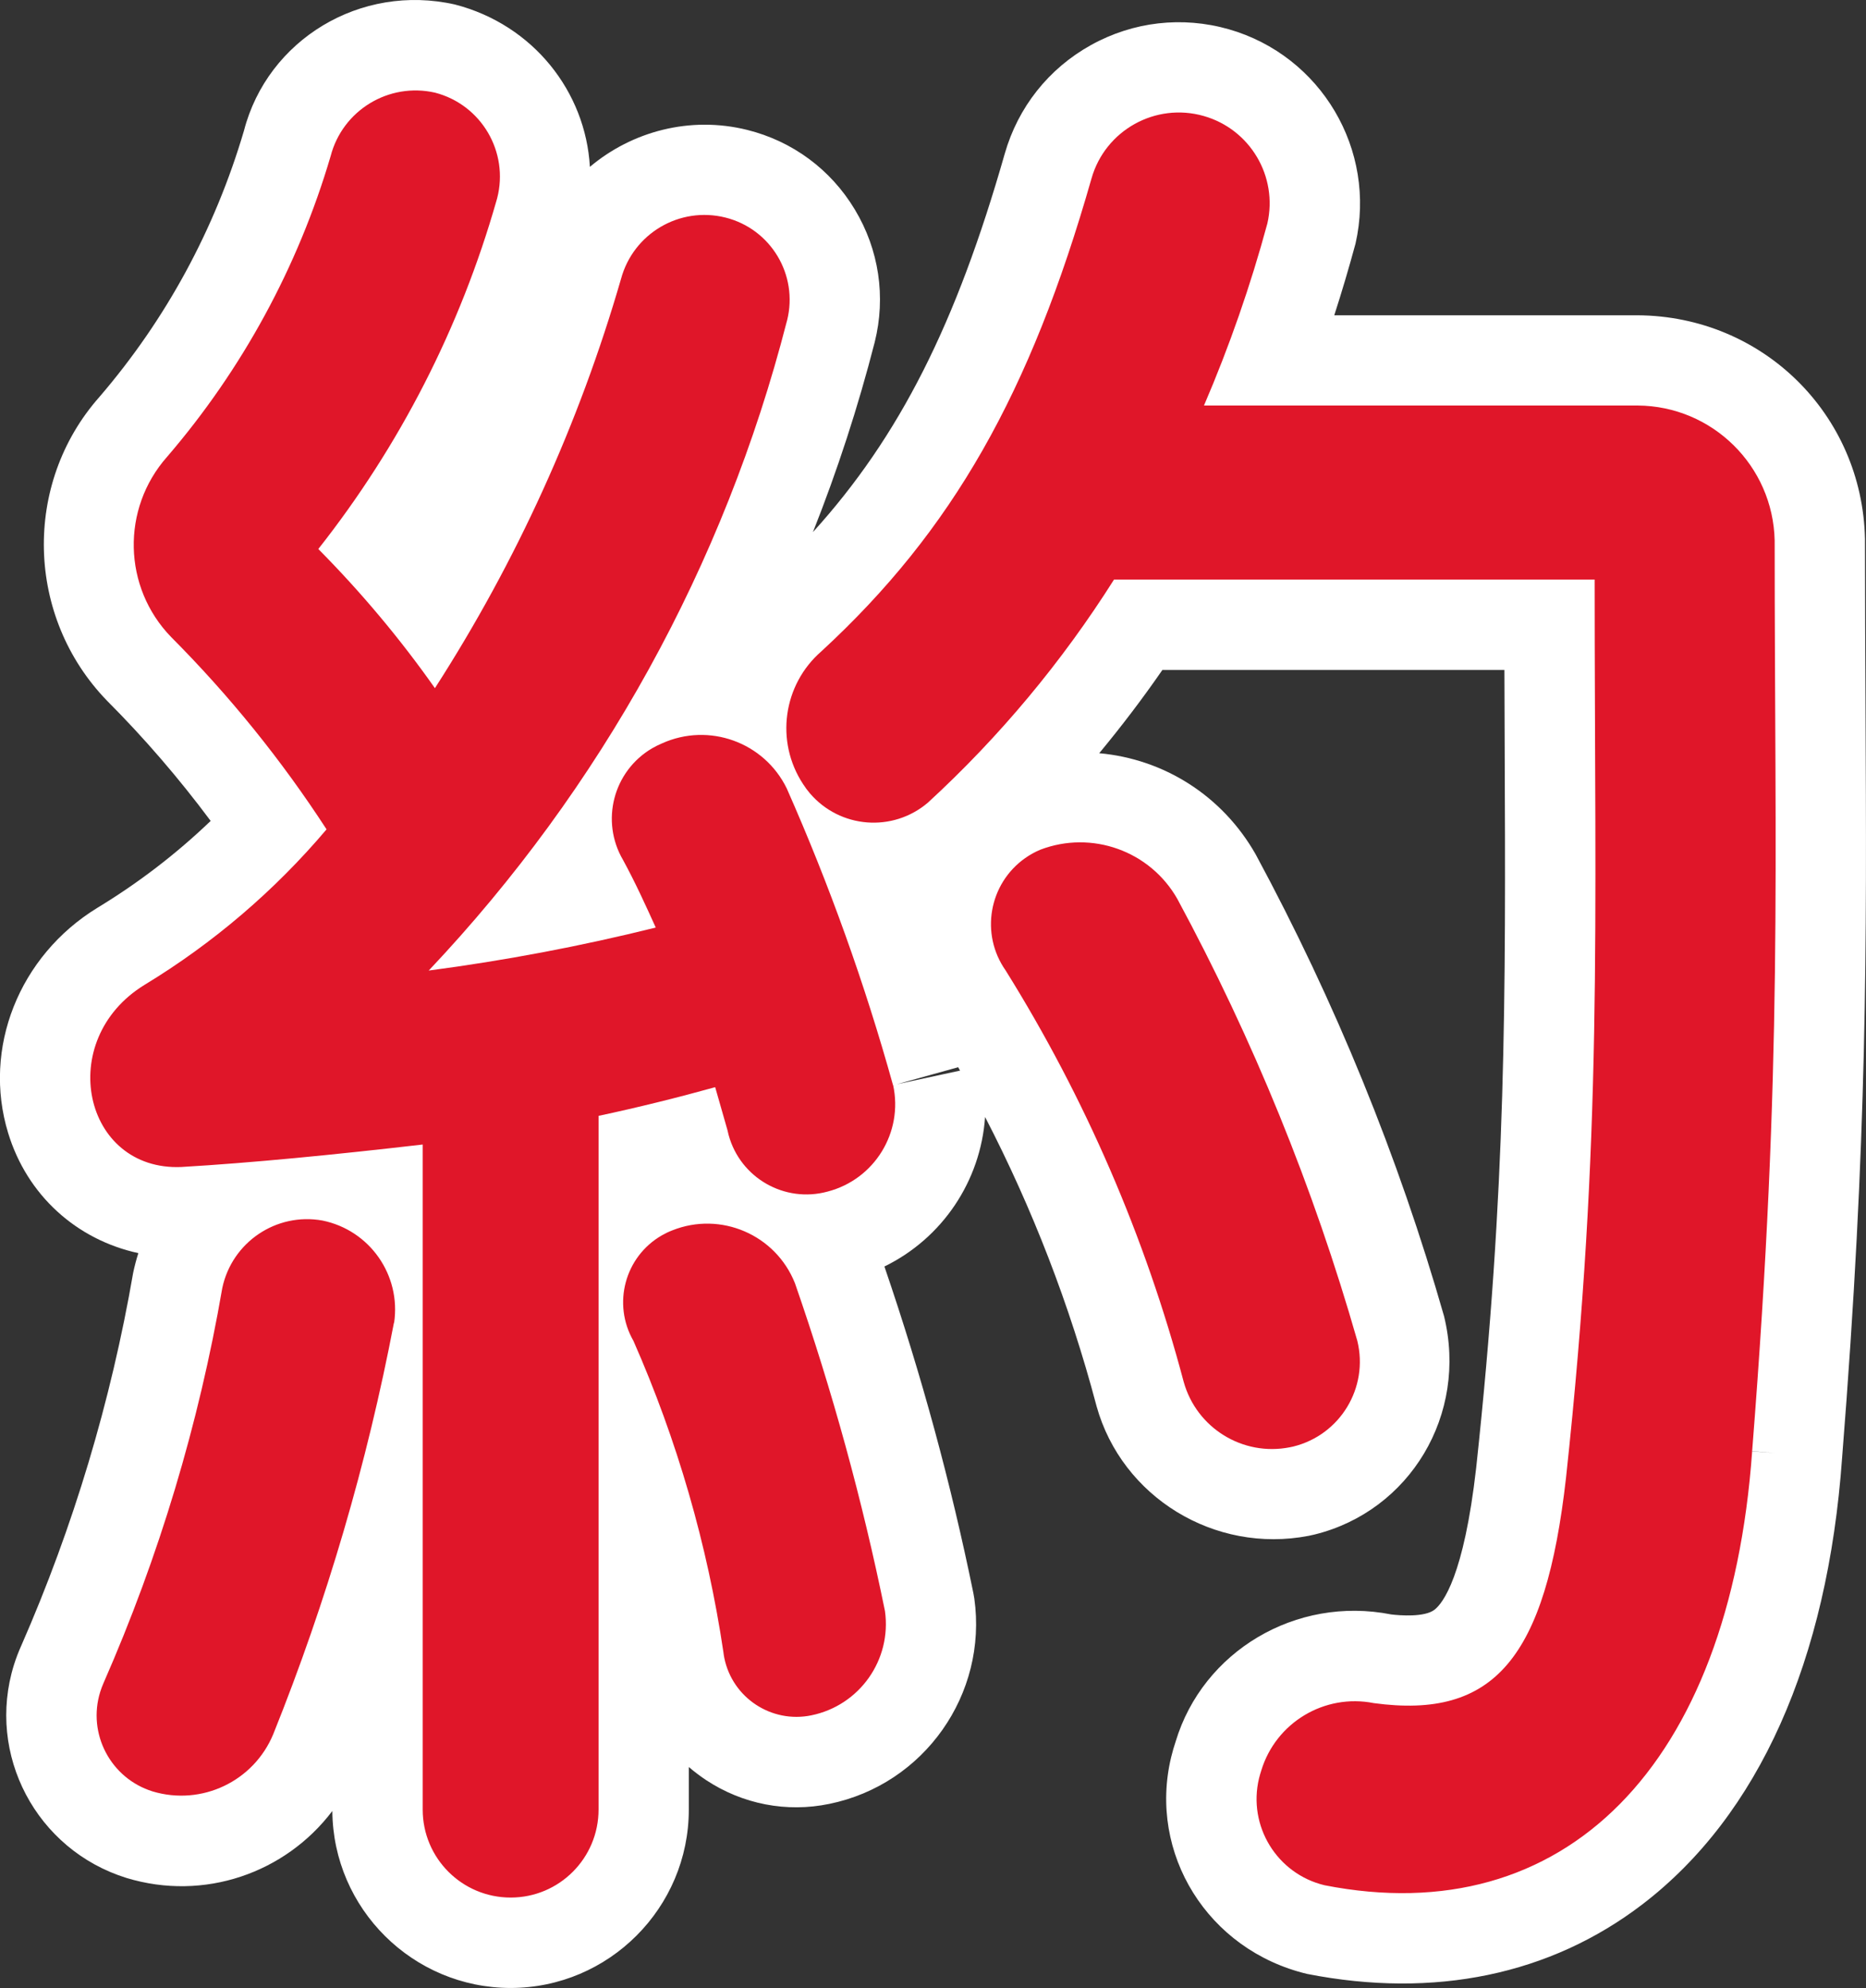
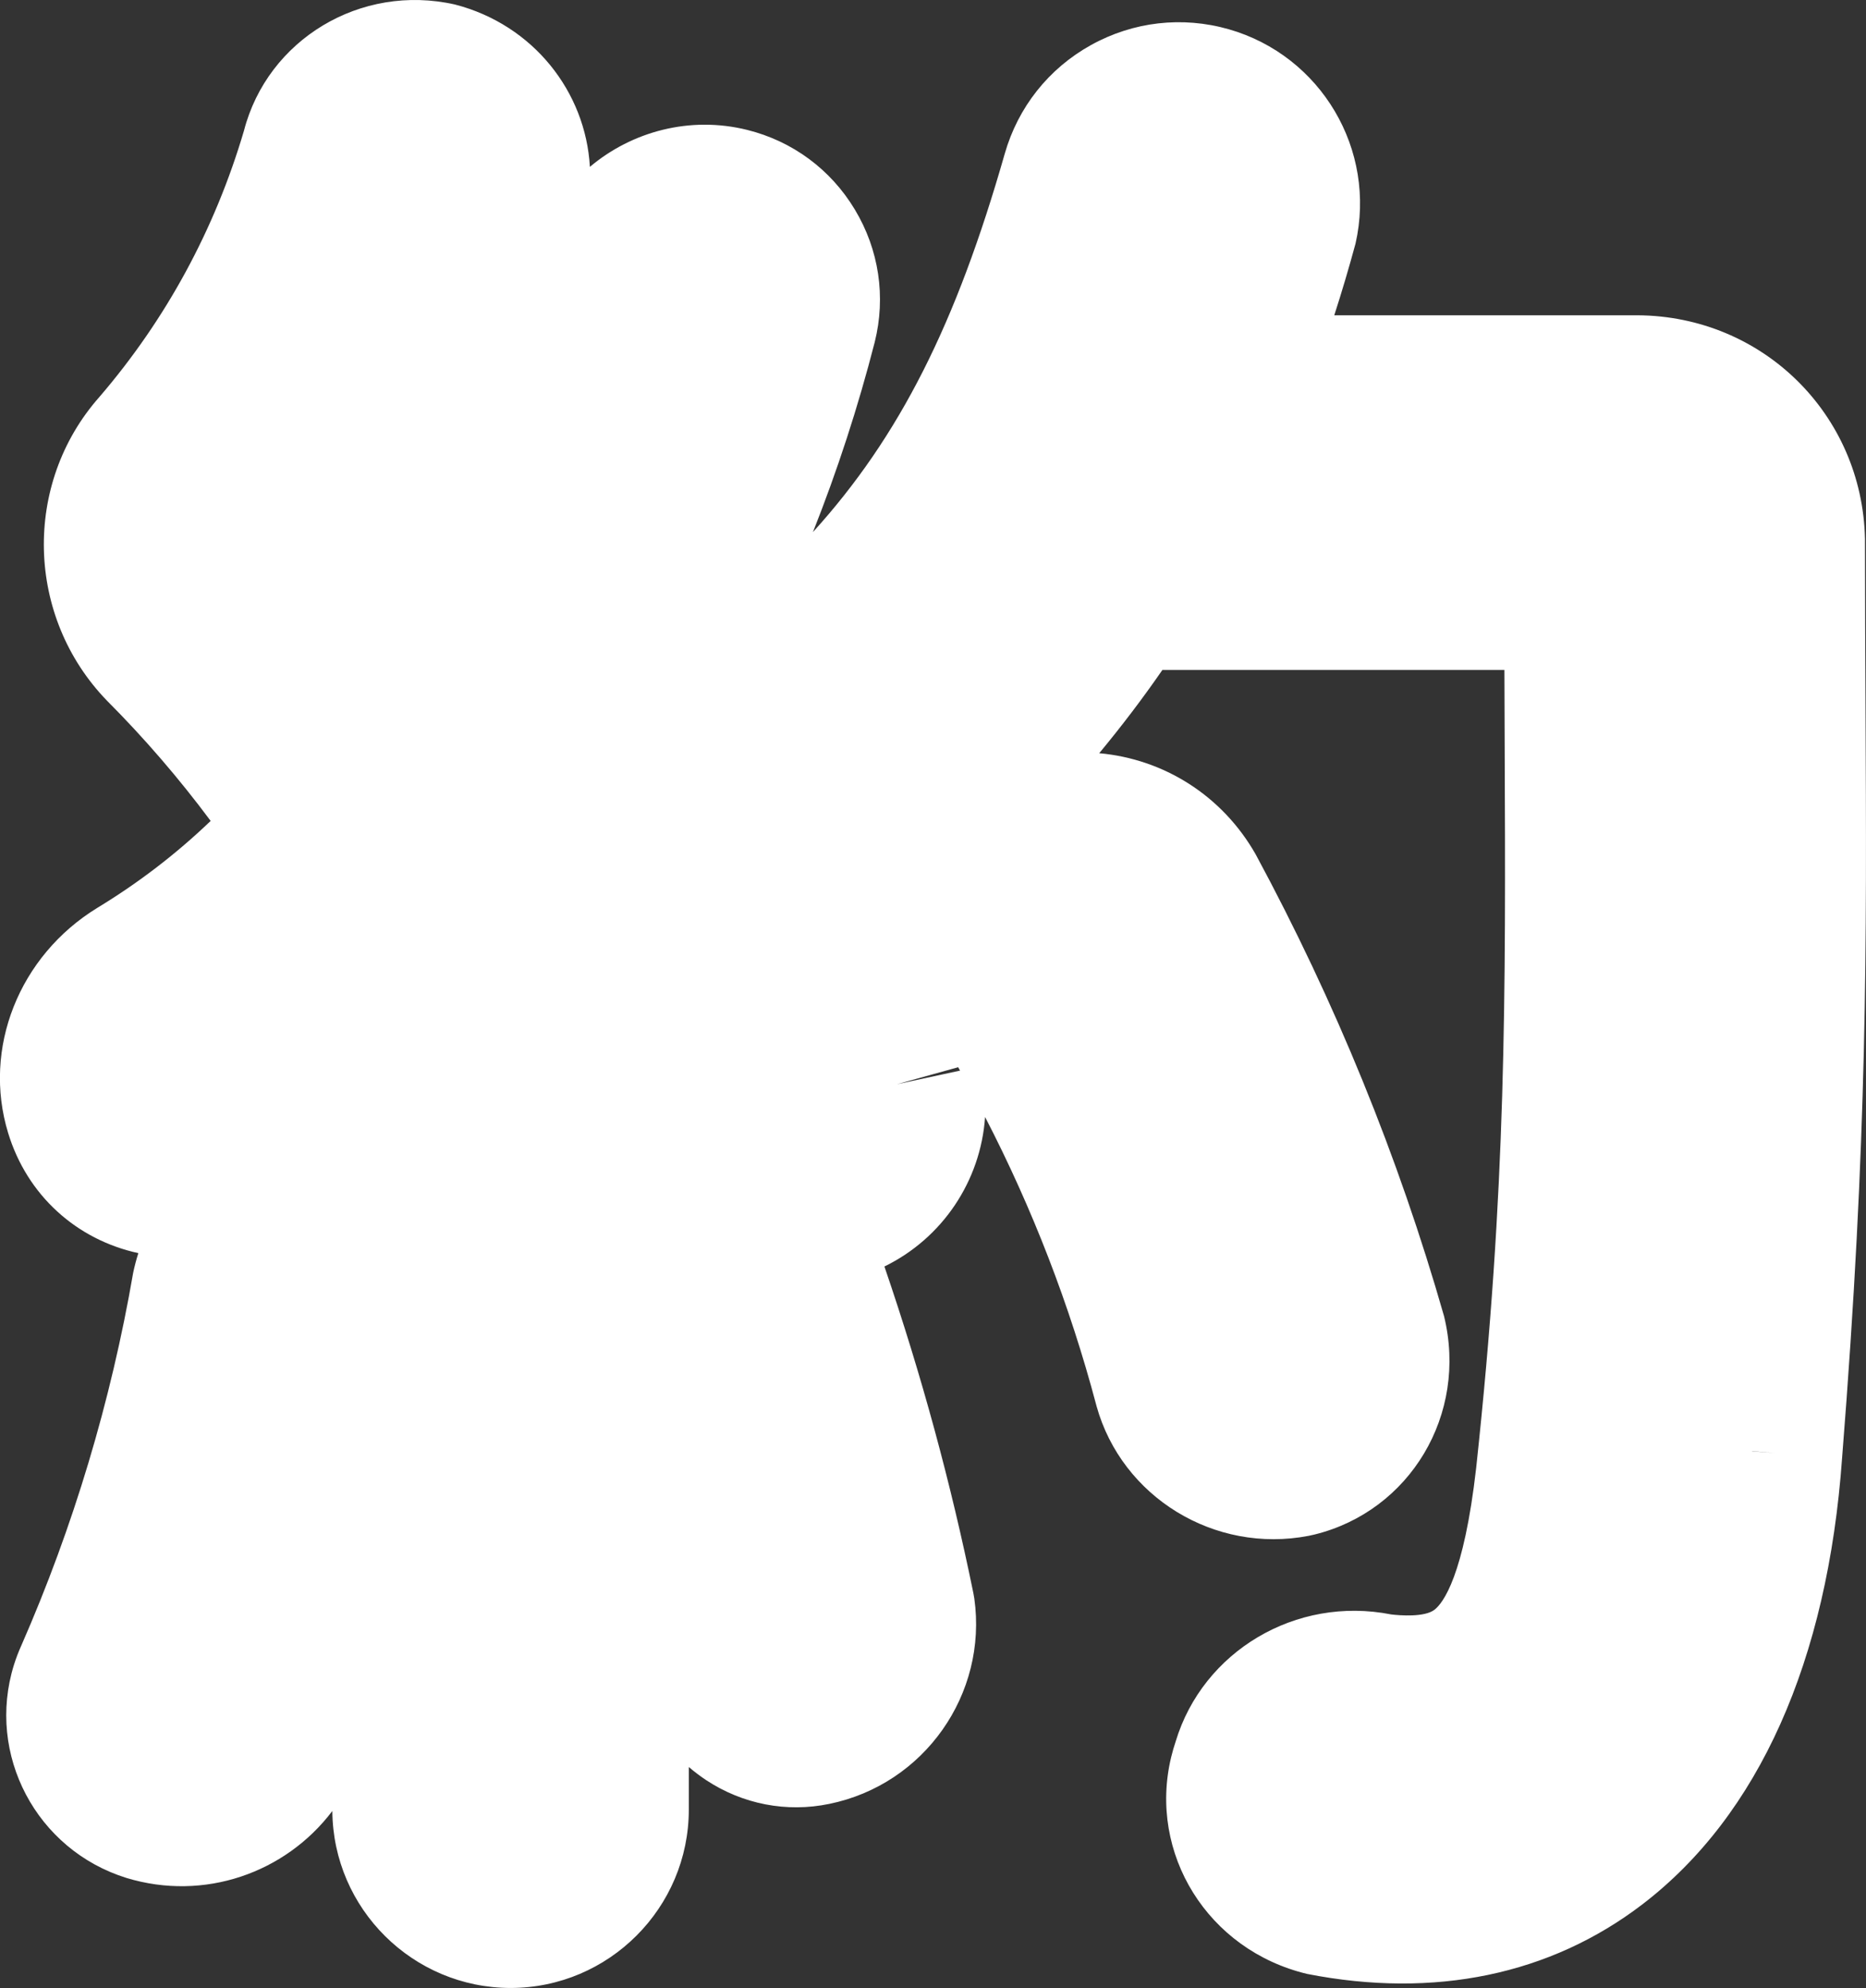
<svg xmlns="http://www.w3.org/2000/svg" version="1.1" id="レイヤー_1" x="0px" y="0px" viewBox="0 0 30.994 33.002" style="enable-background:new 0 0 30.994 33.002;" xml:space="preserve">
  <rect x="0" y="0" width="30.994" height="33.002" fill="#333333" stroke="none" />
  <style type="text/css">
	.st0{fill:#FFFFFF;}
	.st1{fill:#E01629;}
</style>
  <path class="st0" d="M30.986,11.741c-0.004-0.871-0.009-1.782-0.009-2.799c-0.046-2.065-1.7-3.695-3.776-3.708h-5.039  c0.126-0.389,0.243-0.785,0.353-1.19c0.354-1.556-0.571-3.12-2.107-3.559c-0.771-0.219-1.584-0.127-2.287,0.263  s-1.211,1.031-1.432,1.803c-0.806,2.823-1.745,4.693-3.186,6.282c0.407-1.025,0.75-2.078,1.026-3.153  c0.188-0.753,0.071-1.535-0.33-2.201c-0.4-0.666-1.036-1.136-1.79-1.323c-0.948-0.235-1.913,0.026-2.611,0.614  C9.728,1.527,8.86,0.412,7.557,0.075C5.988-0.28,4.445,0.659,4.053,2.167C3.568,3.812,2.755,5.306,1.65,6.591  c-1.274,1.44-1.224,3.649,0.129,5.043c0.62,0.621,1.195,1.289,1.72,1.994c-0.571,0.547-1.201,1.03-1.884,1.444  c-1.3,0.797-1.909,2.333-1.48,3.736c0.315,1.035,1.136,1.772,2.163,1.995c-0.034,0.105-0.062,0.214-0.086,0.325  c-0.368,2.135-0.996,4.224-1.857,6.187c-0.047,0.104-0.088,0.211-0.124,0.325c-0.462,1.485,0.371,3.07,1.871,3.536  c1.288,0.391,2.637-0.081,3.418-1.112c0.012,1.622,1.337,2.938,2.963,2.938c1.631-0.002,2.958-1.331,2.958-2.962v-0.706  c0.091,0.078,0.188,0.151,0.29,0.219c0.607,0.399,1.335,0.54,2.044,0.393c1.575-0.322,2.632-1.82,2.408-3.411l-0.016-0.09  c-0.37-1.811-0.858-3.612-1.477-5.42c0.966-0.471,1.599-1.422,1.672-2.482c0.788,1.522,1.407,3.125,1.847,4.783l0.005,0.019  c0.421,1.507,1.958,2.453,3.523,2.151l0.099-0.022c1.579-0.389,2.55-1.989,2.149-3.626c-0.757-2.645-1.805-5.214-3.129-7.666  c-0.558-0.98-1.53-1.582-2.598-1.678c0.369-0.445,0.72-0.906,1.049-1.382h5.681c0.001,0.396,0.003,0.782,0.004,1.16  c0.018,4.309,0.03,7.422-0.473,12.086c-0.204,1.798-0.552,2.245-0.691,2.354c-0.165,0.129-0.579,0.096-0.72,0.079  c-1.584-0.313-3.128,0.614-3.58,2.108c-0.028,0.083-0.052,0.166-0.076,0.264c-0.382,1.594,0.605,3.201,2.26,3.596  c2.112,0.414,4.038,0.015,5.569-1.156c1.929-1.476,3.076-4.039,3.316-7.412C31.021,18.861,31.005,15.719,30.986,11.741z   M14.898,17.999l1.017-0.282c0.011,0.019,0.021,0.037,0.031,0.056L14.898,17.999z M29.103,24.094  C29.103,24.094,29.103,24.094,29.103,24.094l0-0.003l0.38,0.03L29.103,24.094z" />
-   <path class="st1" d="M14.835,18.014c0.17,0.785-0.31,1.565-1.088,1.767c-0.714,0.195-1.451-0.226-1.645-0.94  c-0.007-0.026-0.013-0.053-0.019-0.08l-0.204-0.713c-0.612,0.17-1.291,0.339-1.937,0.476V30.04c0,0.807-0.653,1.461-1.46,1.461  c-0.807,0-1.461-0.653-1.461-1.46v-0.001V19c-1.461,0.169-2.854,0.306-4.009,0.373C1.382,19.442,0.906,17.267,2.4,16.35  c1.141-0.692,2.162-1.564,3.024-2.582c-0.748-1.151-1.613-2.221-2.582-3.193C2.041,9.75,2.012,8.447,2.774,7.585  C4.024,6.132,4.95,4.43,5.492,2.591C5.69,1.83,6.458,1.364,7.225,1.538C7.994,1.737,8.456,2.521,8.258,3.29  C8.253,3.306,8.249,3.322,8.244,3.339c-0.6,2.1-1.604,4.061-2.957,5.775c0.709,0.715,1.357,1.487,1.937,2.31  c1.354-2.103,2.395-4.392,3.091-6.794c0.204-0.755,0.974-1.208,1.733-1.019c0.755,0.188,1.214,0.952,1.026,1.706  c-0.002,0.008-0.004,0.016-0.007,0.025c-1.037,4.036-3.083,7.742-5.946,10.77c1.269-0.167,2.529-0.405,3.771-0.714  c-0.17-0.374-0.339-0.747-0.543-1.121c-0.379-0.646-0.163-1.476,0.483-1.855c0.053-0.03,0.107-0.058,0.163-0.081  c0.78-0.352,1.698-0.021,2.073,0.748c0.707,1.598,1.298,3.245,1.766,4.929 M6.543,21.96c-0.446,2.335-1.117,4.622-2.004,6.828  c-0.325,0.785-1.191,1.195-2.004,0.951c-0.697-0.217-1.087-0.957-0.87-1.654c0.016-0.05,0.034-0.099,0.055-0.146  c0.921-2.097,1.583-4.299,1.972-6.556c0.161-0.762,0.898-1.259,1.664-1.121c0.785,0.16,1.308,0.906,1.19,1.699 M14.699,26.744  c0.114,0.81-0.421,1.568-1.223,1.732c-0.661,0.136-1.309-0.289-1.445-0.951c-0.007-0.034-0.012-0.067-0.016-0.102  c-0.265-1.78-0.768-3.517-1.494-5.164c-0.353-0.614-0.142-1.398,0.472-1.751c0.056-0.032,0.114-0.06,0.174-0.083  c0.803-0.32,1.715,0.071,2.036,0.875c0.001,0.002,0.002,0.006,0.003,0.008C13.823,23.084,14.323,24.9,14.699,26.744 M29.103,24.094  c-0.374,5.232-3.122,7.983-7.101,7.203c-0.791-0.189-1.279-0.983-1.09-1.774c0.011-0.044,0.023-0.086,0.037-0.129  c0.242-0.798,1.051-1.283,1.869-1.121c2.004,0.272,2.854-0.748,3.193-3.737c0.612-5.673,0.476-9.105,0.476-14.915h-7.983  c-0.863,1.365-1.902,2.611-3.091,3.703c-0.585,0.499-1.463,0.429-1.962-0.156c-0.04-0.047-0.077-0.097-0.111-0.15  c-0.467-0.708-0.336-1.653,0.306-2.208c2.174-2.004,3.466-4.281,4.484-7.848c0.228-0.801,1.064-1.265,1.865-1.036  c0.77,0.22,1.234,1.003,1.056,1.783c-0.279,1.031-0.631,2.041-1.053,3.023h7.203c1.24,0.008,2.249,1.001,2.276,2.242  c0,5.436,0.136,8.663-0.374,15.115 M19.661,22.94c-0.64-2.411-1.637-4.713-2.957-6.829c-0.426-0.605-0.28-1.44,0.324-1.866  c0.078-0.055,0.163-0.102,0.251-0.139c0.856-0.327,1.823,0.02,2.276,0.816c1.259,2.331,2.262,4.791,2.99,7.337  c0.191,0.779-0.286,1.564-1.065,1.755c-0.019,0.005-0.038,0.009-0.057,0.012C20.642,24.18,19.875,23.707,19.661,22.94" />
</svg>